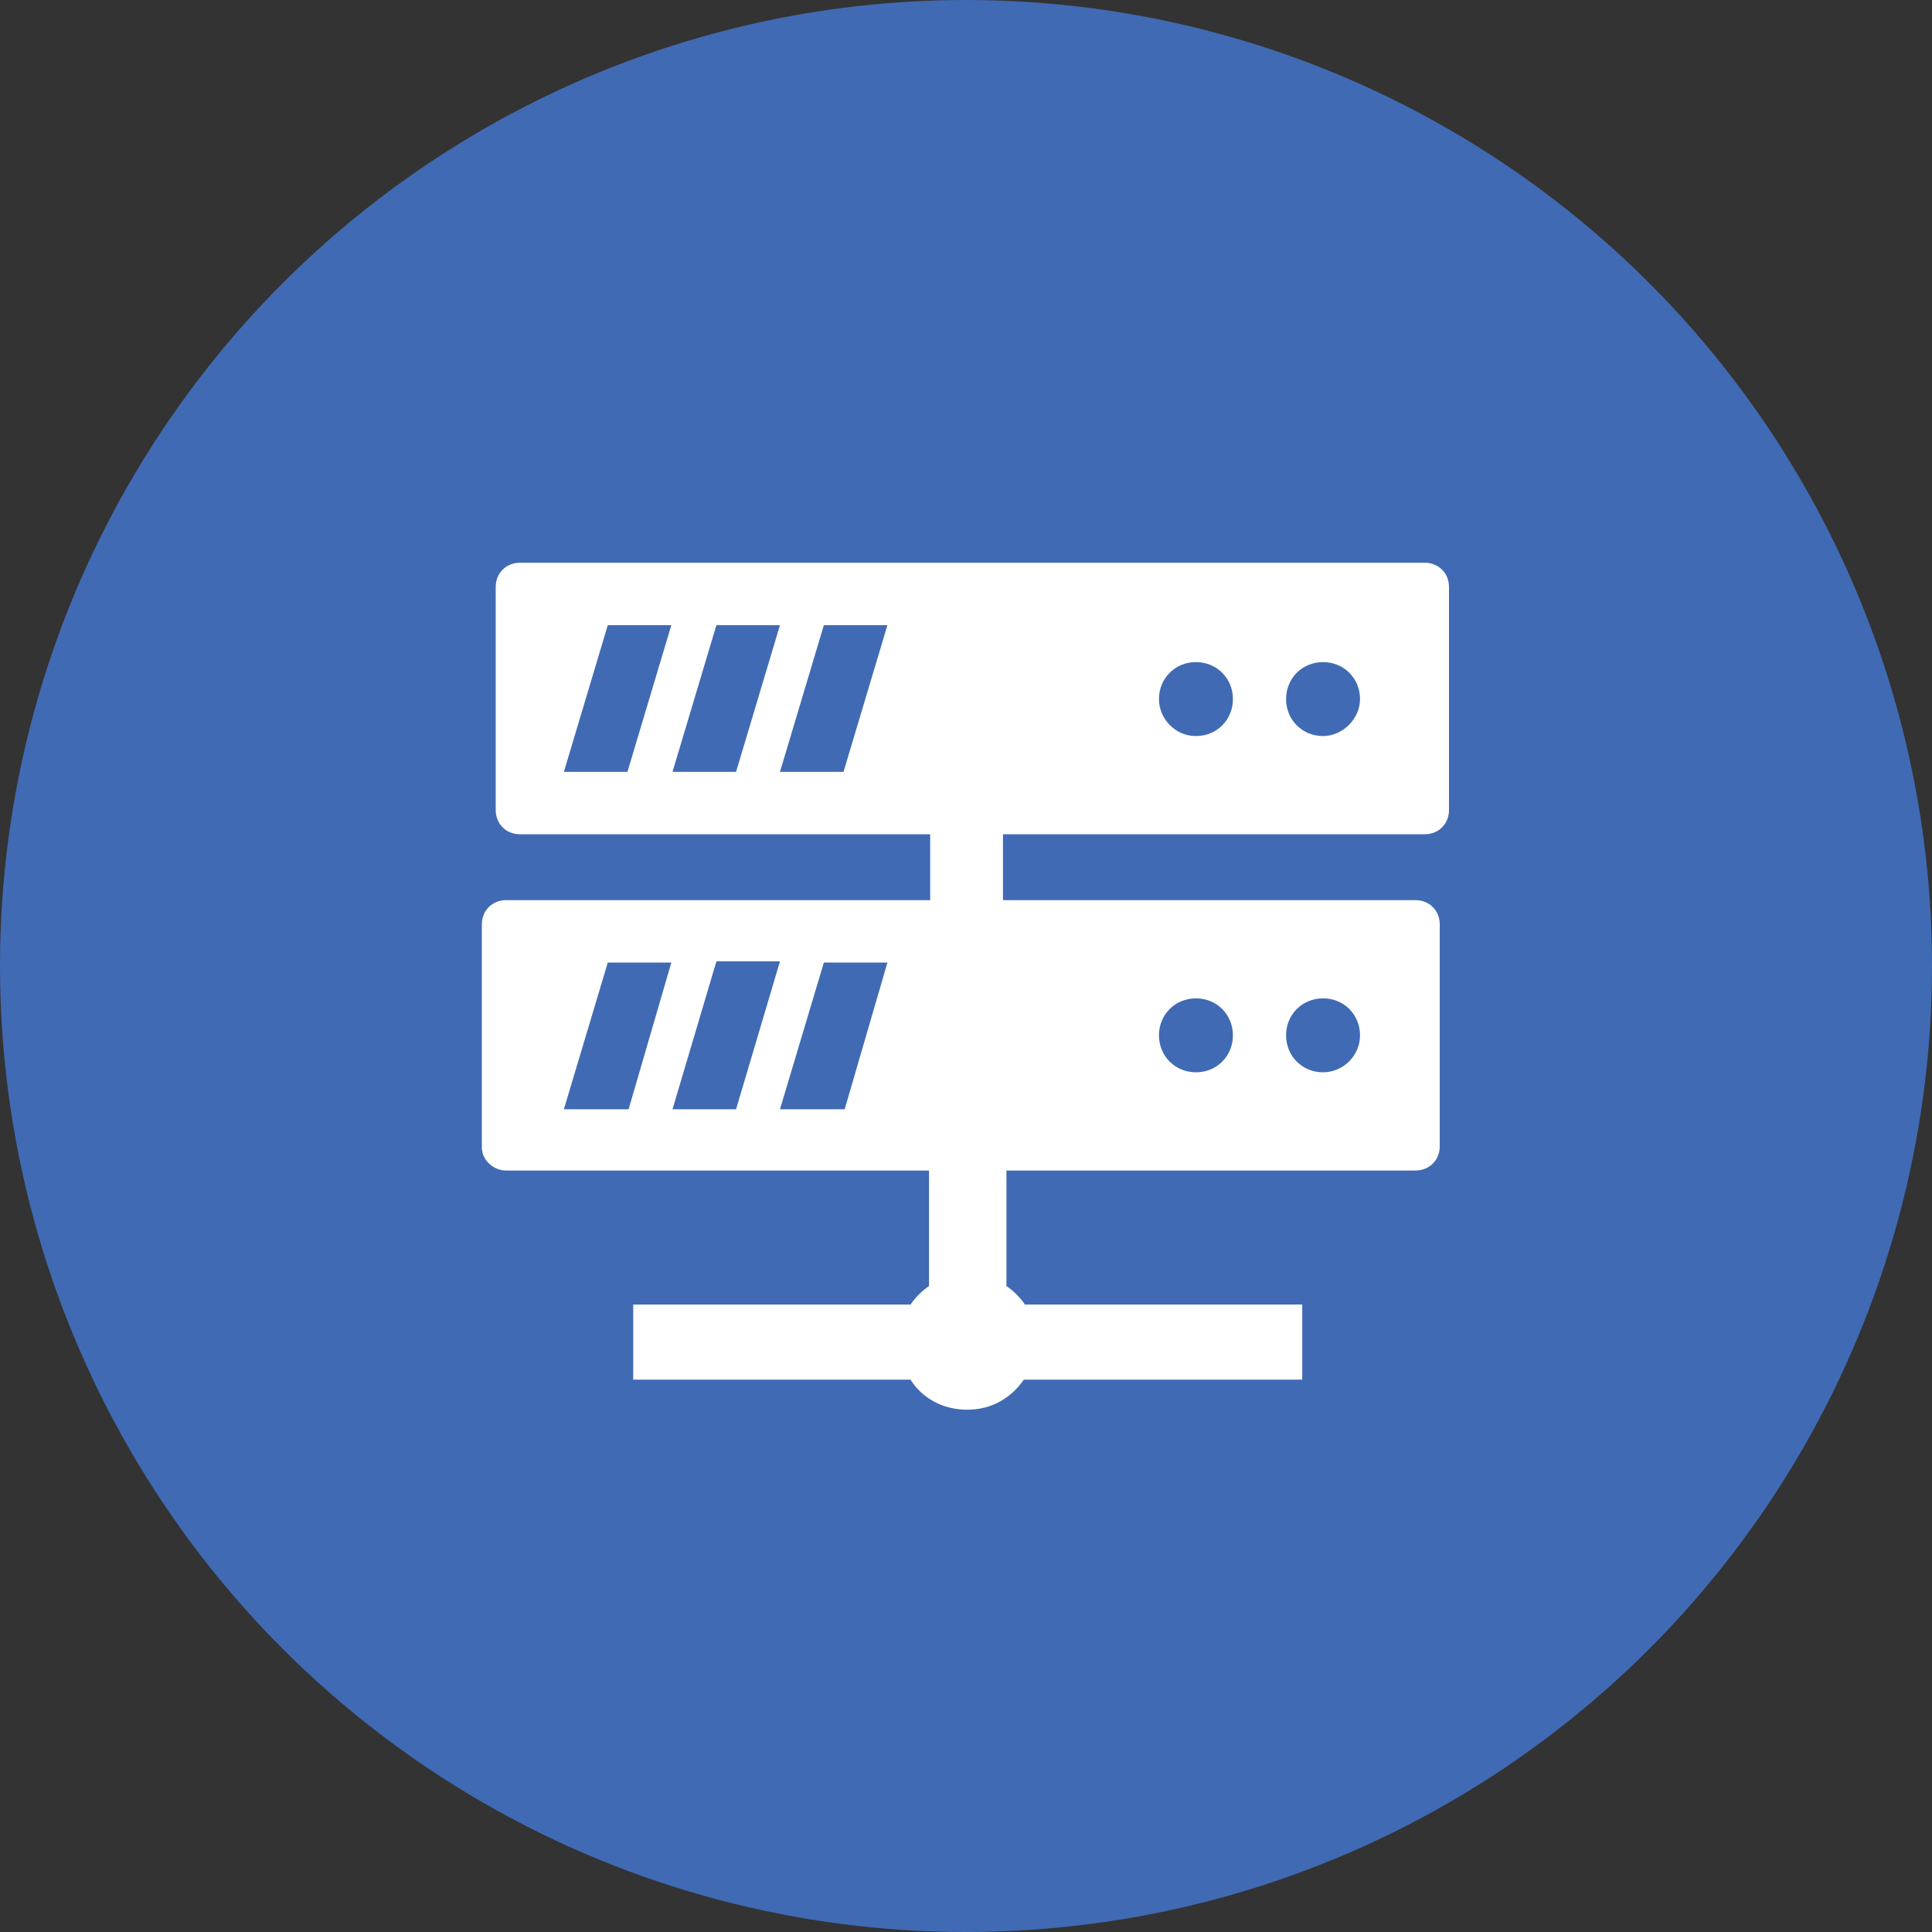
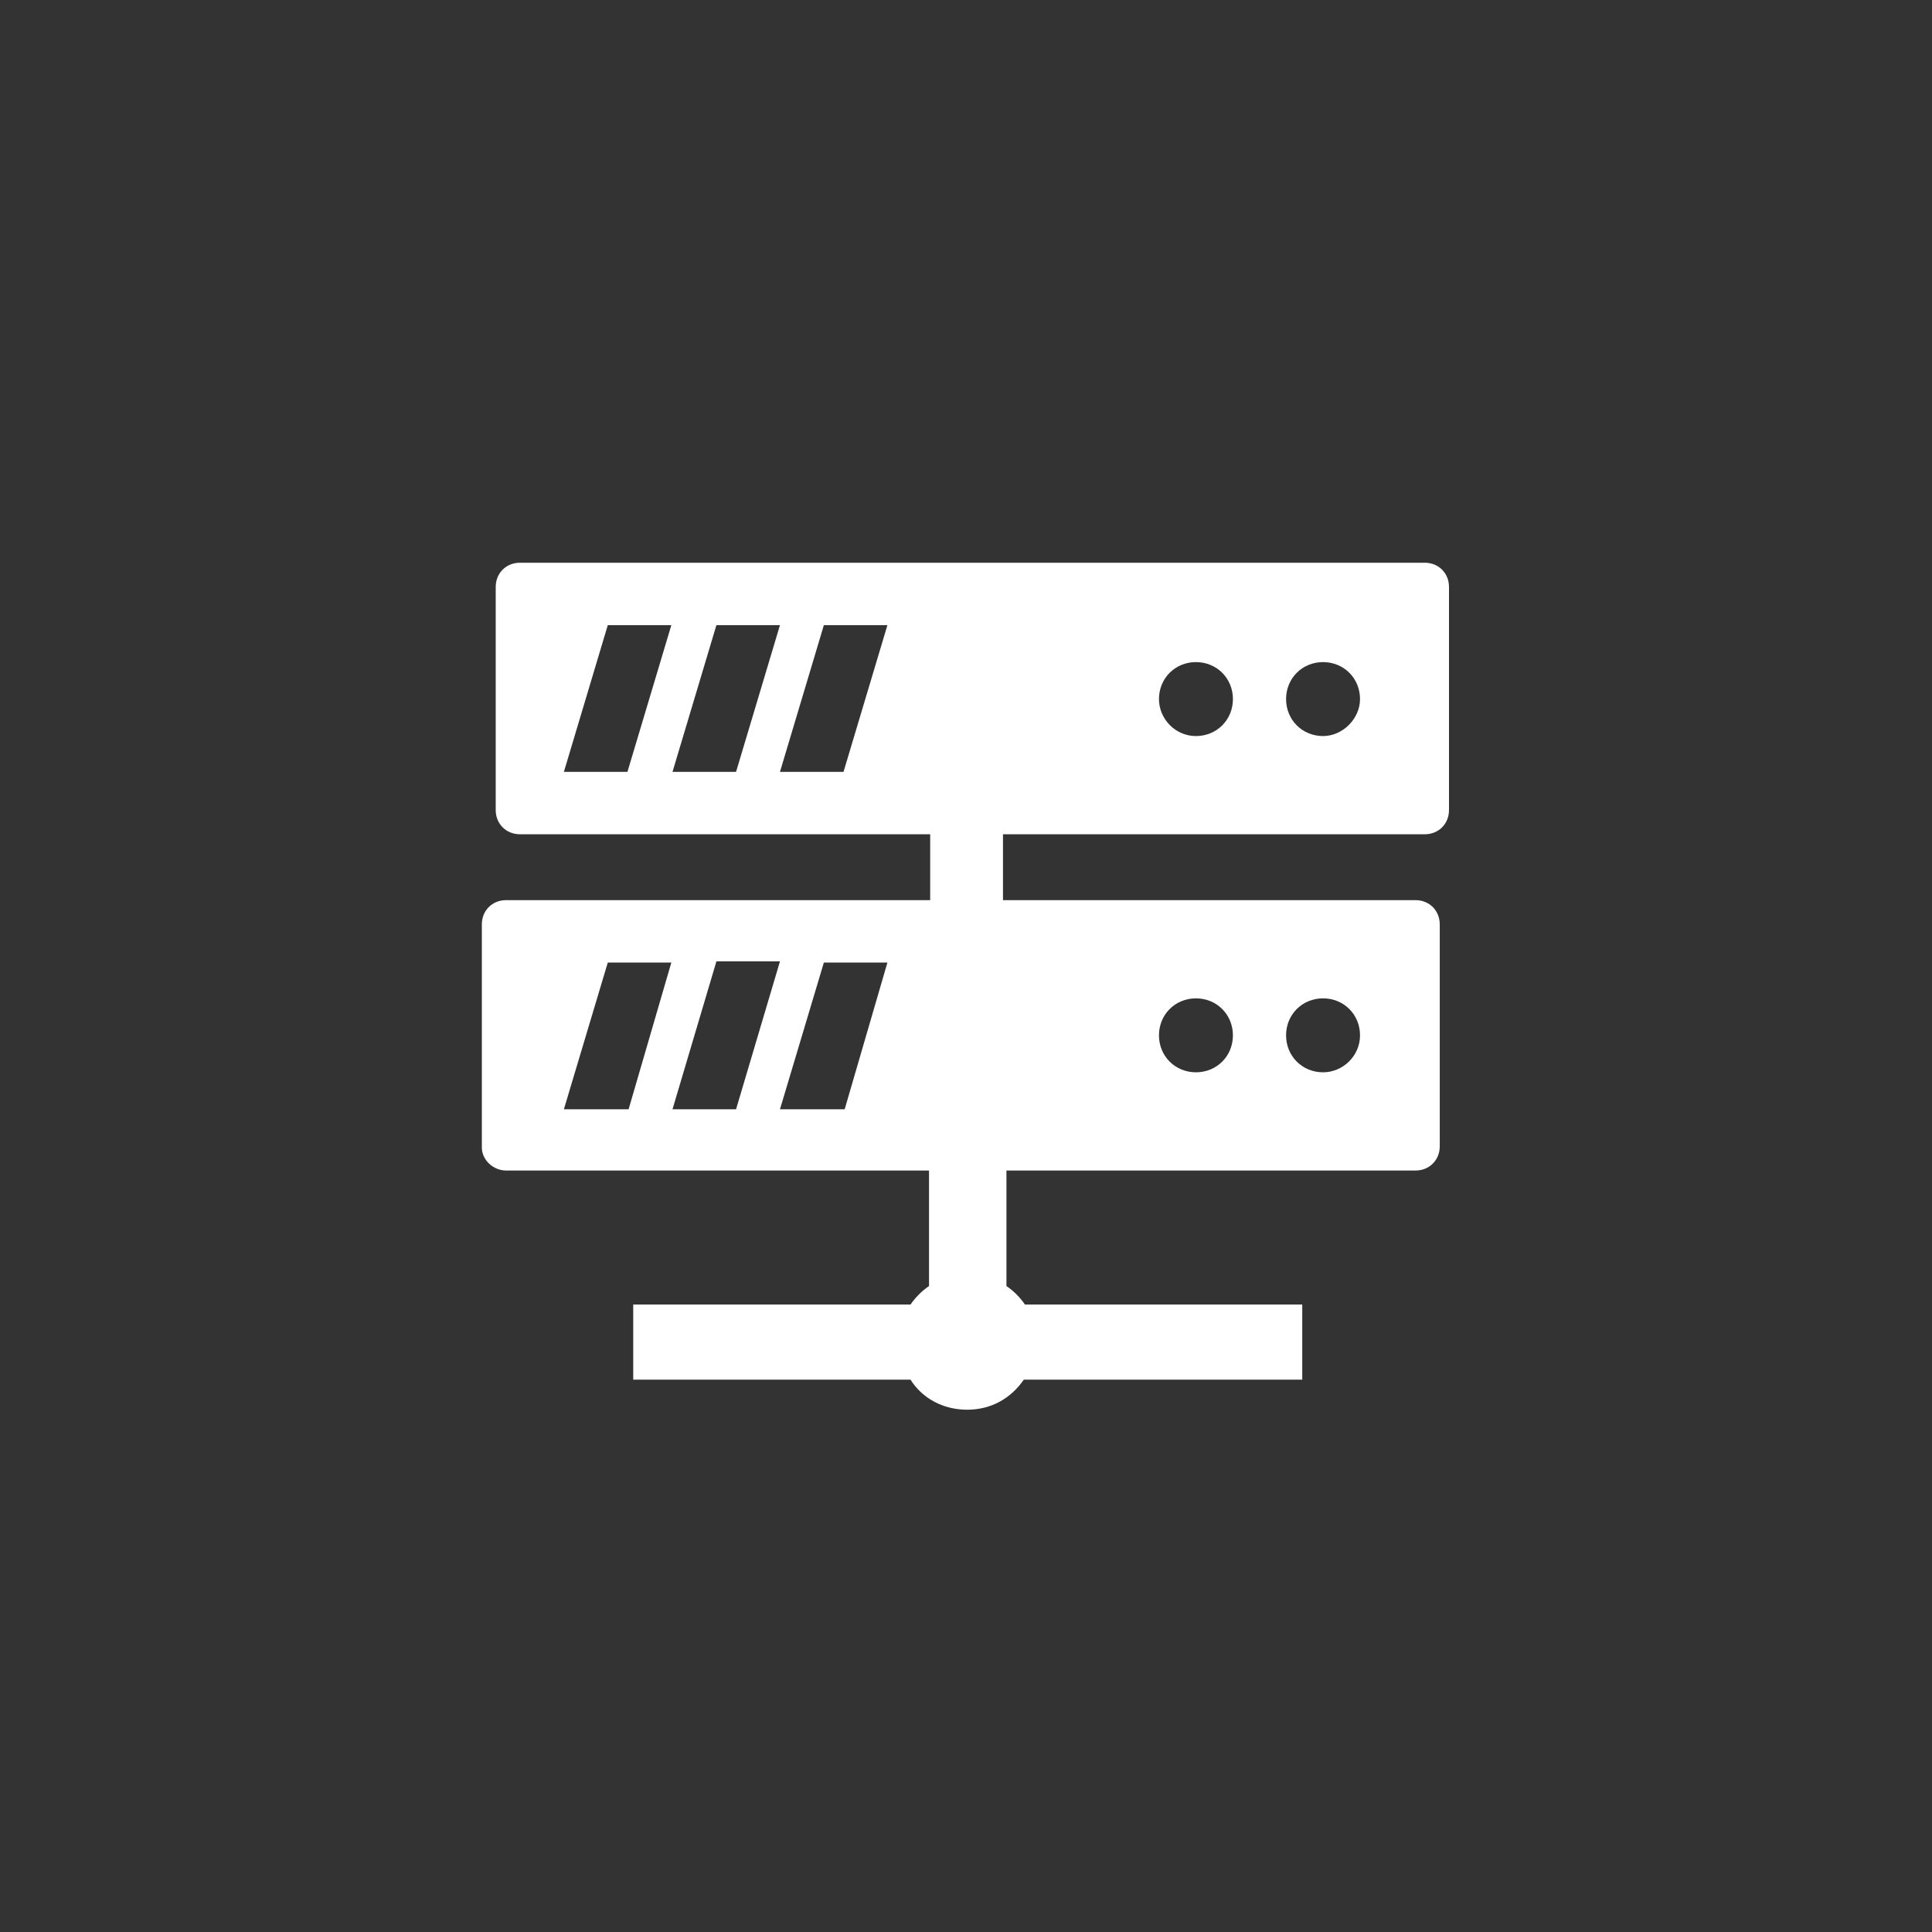
<svg xmlns="http://www.w3.org/2000/svg" version="1.1" id="レイヤー_1" x="0px" y="0px" viewBox="0 0 167.2 167.2" style="enable-background:new 0 0 167.2 167.2;" xml:space="preserve">
  <rect x="0" y="0" width="167.2" height="167.2" fill="#333333" stroke="none" />
  <style type="text/css">
	.st0{fill-rule:evenodd;clip-rule:evenodd;fill:#406AB4;}
	.st1{fill:#FFFFFF;}
</style>
  <g>
-     <circle class="st0" cx="83.6" cy="83.6" r="83.6" />
-   </g>
+     </g>
  <g>
    <path class="st1" d="M43.8,101.3h36.5h0.1v10c-0.6,0.4-1.2,1-1.6,1.6h-24v6.5h24c1,1.6,2.8,2.6,4.9,2.6s3.8-1,4.9-2.6h23.9h0.1l0,0   h0.1V113v0l0,0v-0.1h-24c-0.4-0.6-1-1.2-1.6-1.6v-10h35.4c1.2,0,2.1-0.9,2.1-2.1V80c0-1.2-0.9-2.1-2.1-2.1H86.8v-5.7h36.5   c1.2,0,2.1-0.9,2.1-2.1V50.8c0-1.2-0.9-2.1-2.1-2.1H45c-1.2,0-2.1,0.9-2.1,2.1v19.3c0,1.2,0.9,2.1,2.1,2.1h35.4h0.1v5.7H43.8   c-1.2,0-2.1,0.9-2.1,2.1v19.3C41.7,100.4,42.7,101.3,43.8,101.3z M48.8,96l3.8-12.7h4.3l1.2,0L54.4,96H50L48.8,96z M58.2,96   L62,83.2h4.3l1.2,0L63.7,96h-4.4L58.2,96z M67.5,96l3.8-12.7h4.3l1.2,0L73.1,96h-4.4L67.5,96z M48.8,66.8l3.8-12.7h4.3l1.2,0   l-3.8,12.7H50L48.8,66.8z M58.2,66.8L62,54.1h4.3l1.2,0l-3.8,12.7h-4.4L58.2,66.8z M67.5,66.8l3.8-12.7h4.3l1.2,0l-3.8,12.7h-4.4   L67.5,66.8z M100.3,60.5c0-1.8,1.4-3.2,3.2-3.2s3.2,1.4,3.2,3.2c0,1.8-1.4,3.2-3.2,3.2S100.3,62.2,100.3,60.5z M114.5,63.7   c-1.8,0-3.2-1.4-3.2-3.2c0-1.8,1.4-3.2,3.2-3.2s3.2,1.4,3.2,3.2C117.7,62.2,116.2,63.7,114.5,63.7z M100.3,89.6   c0-1.8,1.4-3.2,3.2-3.2s3.2,1.4,3.2,3.2c0,1.8-1.4,3.2-3.2,3.2S100.3,91.4,100.3,89.6z M114.5,92.8c-1.8,0-3.2-1.4-3.2-3.2   c0-1.8,1.4-3.2,3.2-3.2s3.2,1.4,3.2,3.2C117.7,91.4,116.2,92.8,114.5,92.8z" />
  </g>
</svg>